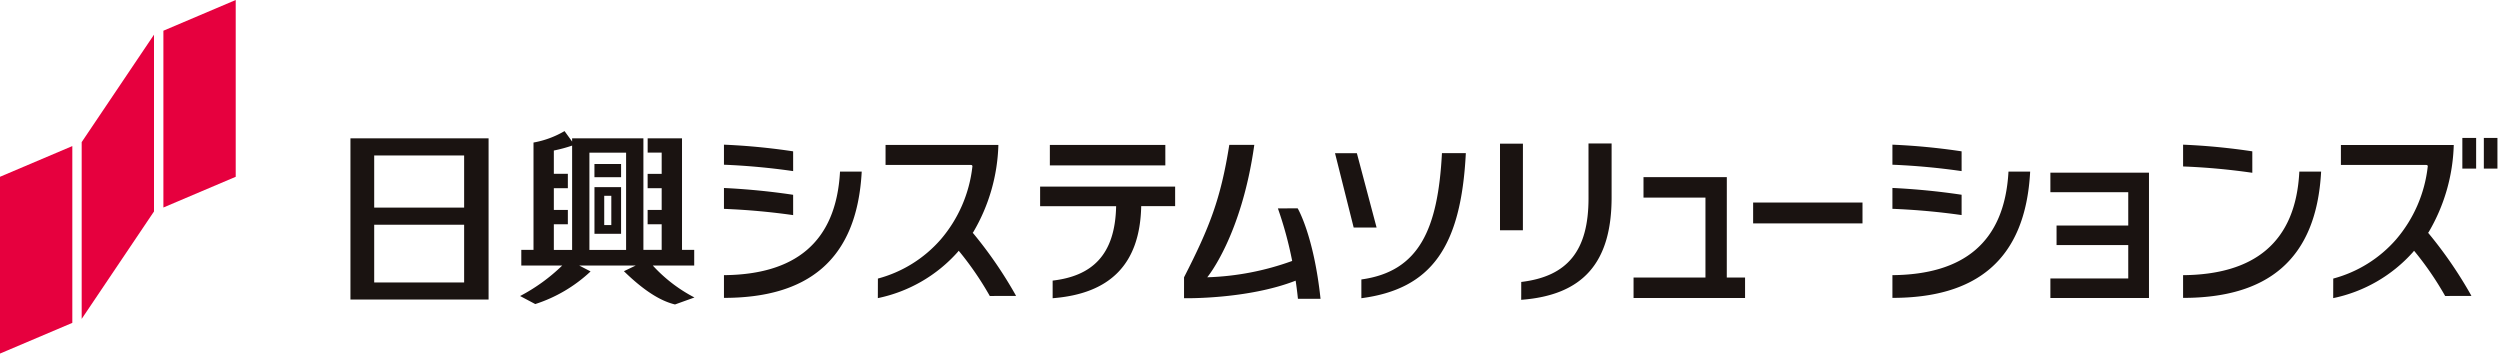
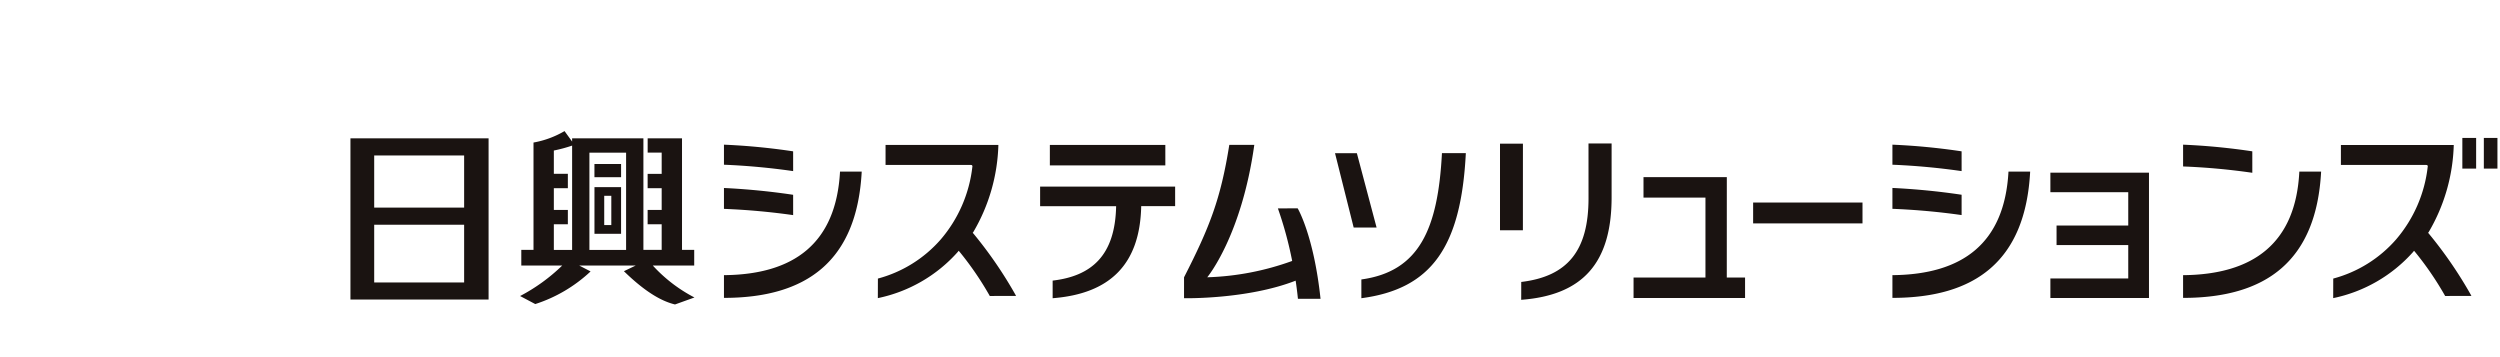
<svg xmlns="http://www.w3.org/2000/svg" id="コンポーネント_36_4" data-name="コンポーネント 36 – 4" width="280" height="40" viewBox="0 0 280 40">
  <defs>
    <style>
      .cls-1 {
        fill: #fff;
        stroke: #707070;
      }

      .cls-2 {
        clip-path: url(#clip-path);
      }

      .cls-3 {
        fill: #e6003e;
      }

      .cls-4 {
        fill: #1a1311;
      }
    </style>
    <clipPath id="clip-path">
      <rect id="長方形_39040" data-name="長方形 39040" class="cls-1" width="280" height="40" transform="translate(-17493 -18375)" />
    </clipPath>
  </defs>
  <g id="マスクグループ_40" data-name="マスクグループ 40" class="cls-2" transform="translate(17493 18375)">
    <g id="グループ_60395" data-name="グループ 60395" transform="translate(0.355 -0.703)">
      <g id="グループ_60400" data-name="グループ 60400">
-         <path id="パス_93558" data-name="パス 93558" class="cls-3" d="M0,19.8v19.8l8.1-3.439v-19.8Z" transform="translate(-17493.355 -18374.297)" />
-         <path id="パス_93559" data-name="パス 93559" class="cls-3" d="M26.4,0l-8.1,3.441v19.8L26.4,19.8Z" transform="translate(-17493.355 -18374.297)" />
-         <path id="パス_93560" data-name="パス 93560" class="cls-3" d="M9.148,15.917v19.8l8.1-12.034V3.884Z" transform="translate(-17493.355 -18374.297)" />
-       </g>
+         </g>
      <path id="パス_93561" data-name="パス 93561" class="cls-4" d="M66.58,26.185h2.98V20.957H66.58Zm1.093-4.252h.794V25.21h-.794Zm1.888-3.564H66.577V19.85h2.984ZM39.25,33.548H54.721V15.493H39.25Zm2.66-16.139H51.983v5.842H41.91Zm0,7.762H51.983v6.462H41.91Zm31.21,4.571h4.632V27.984H76.385V15.495H72.538v1.6h1.57V19.47H72.535v1.605h1.573v2.436H72.535v1.606h1.573v2.867H72.061V15.495H64.077v.36l-.85-1.174a10.436,10.436,0,0,1-3.474,1.283v12.02H58.386v1.757h4.581a20.217,20.217,0,0,1-4.717,3.414l1.7.9A16.377,16.377,0,0,0,66.145,30.4l-1.272-.66H71.2l-1.322.634C72.5,32.93,74.307,33.784,75.6,34.1l2.178-.783a16.756,16.756,0,0,1-4.658-3.57m-9.043-1.758H62.03V25.117H63.6V23.511H62.03V21.075H63.6V19.468H62.03V16.859a16.407,16.407,0,0,0,2.047-.552Zm6.046,0H66.014V17.1h4.109Zm18.709-6.172a77.422,77.422,0,0,0-7.749-.762v2.338a76.518,76.518,0,0,1,7.749.7Zm41.686-5.588H117.584v2.293h12.934Zm-41.686.721a72.512,72.512,0,0,0-7.749-.747v2.245a76.164,76.164,0,0,1,7.749.716Zm130.868,0a72.587,72.587,0,0,0-7.749-.747v2.245a76.244,76.244,0,0,1,7.749.716Zm32.559,0a72.163,72.163,0,0,0-7.753-.747v2.44a74.167,74.167,0,0,1,7.753.709ZM219.7,21.812a77.51,77.51,0,0,0-7.749-.762v2.338a76.545,76.545,0,0,1,7.749.7Zm56.083-2.93h1.544V15.449h-1.544Zm-46.14,2.641h8.721v3.74h-8.03v2.185h8.03v3.741h-8.721v2.187h11.043V19.336H229.643Zm-17.692,9.291v2.547c9.255,0,14.9-4.117,15.427-14.144H224.95c-.44,8.04-5.154,11.532-13,11.6m-15.6-5.8H208.6V22.684H196.351Zm81.84-6.133h1.523V15.449h-1.523Zm-84.786.955h-9.332v2.294h6.939v8.952h-8.053v2.293h12.489V31.083H193.4Zm78.543,6.24.074-.1a20.306,20.306,0,0,0,2.8-9.741h-12.64V18.47h9.149c.529,0,.529,0,.568.1l.017.039-.007.031a15.11,15.11,0,0,1-3.556,8.189,14.2,14.2,0,0,1-7.029,4.371l-.005,2.19a16.43,16.43,0,0,0,8.937-5.157l.118-.148.126.148a35.2,35.2,0,0,1,3.358,4.917l2.946-.009a47.1,47.1,0,0,0-4.775-6.976Zm-27.442,4.737v2.547c9.278,0,14.927-4.117,15.461-14.144h-2.441c-.4,8.04-5.169,11.532-13.02,11.6M108.944,26.077l.074-.1a20.3,20.3,0,0,0,2.8-9.741H99.182V18.47h9.149c.529,0,.529,0,.568.1l.017.039-.007.031a15.1,15.1,0,0,1-3.556,8.189A14.2,14.2,0,0,1,98.325,31.2l-.007,2.19a16.432,16.432,0,0,0,8.938-5.157l.118-.148.126.148a35.17,35.17,0,0,1,3.357,4.917l2.946-.009a46.947,46.947,0,0,0-4.775-6.976Zm7.549-2.983h8.513c-.107,5.6-2.832,7.834-7.11,8.333V33.4c6.435-.5,9.786-3.807,9.919-10.31h3.8V20.9H116.493Zm-35.41,7.72v2.547c9.257,0,14.9-4.117,15.429-14.144h-2.43c-.439,8.04-5.153,11.532-13,11.6m62.042-7.477a41.967,41.967,0,0,1,1.6,5.886,30.563,30.563,0,0,1-9.513,1.83s3.835-4.586,5.27-14.829h-2.8c-.964,6.061-2.2,9.216-5.069,14.832V33.4s7.085.149,12.5-1.966c.1.654.185,1.333.257,2.032H147.9c-.759-7.126-2.561-10.133-2.561-10.133Zm34.79-1.135c0,5.85-2.327,8.75-7.536,9.373,0,1.176,0,1.729-.006,2C177.28,33.062,180.5,29.435,180.5,22.1c0,0,0-5.726,0-6.03h-2.588Zm-25.946-5.05h-2.447l2.09,8.329h2.567Zm18.6-1.062H168v9.7h2.564ZM152.473,31.3v2.1c7.82-1.033,11.171-5.7,11.7-16.252h-2.675c-.441,8.494-2.537,13.255-9.021,14.15" transform="translate(-17493.355 -18374.297)" />
    </g>
  </g>
</svg>